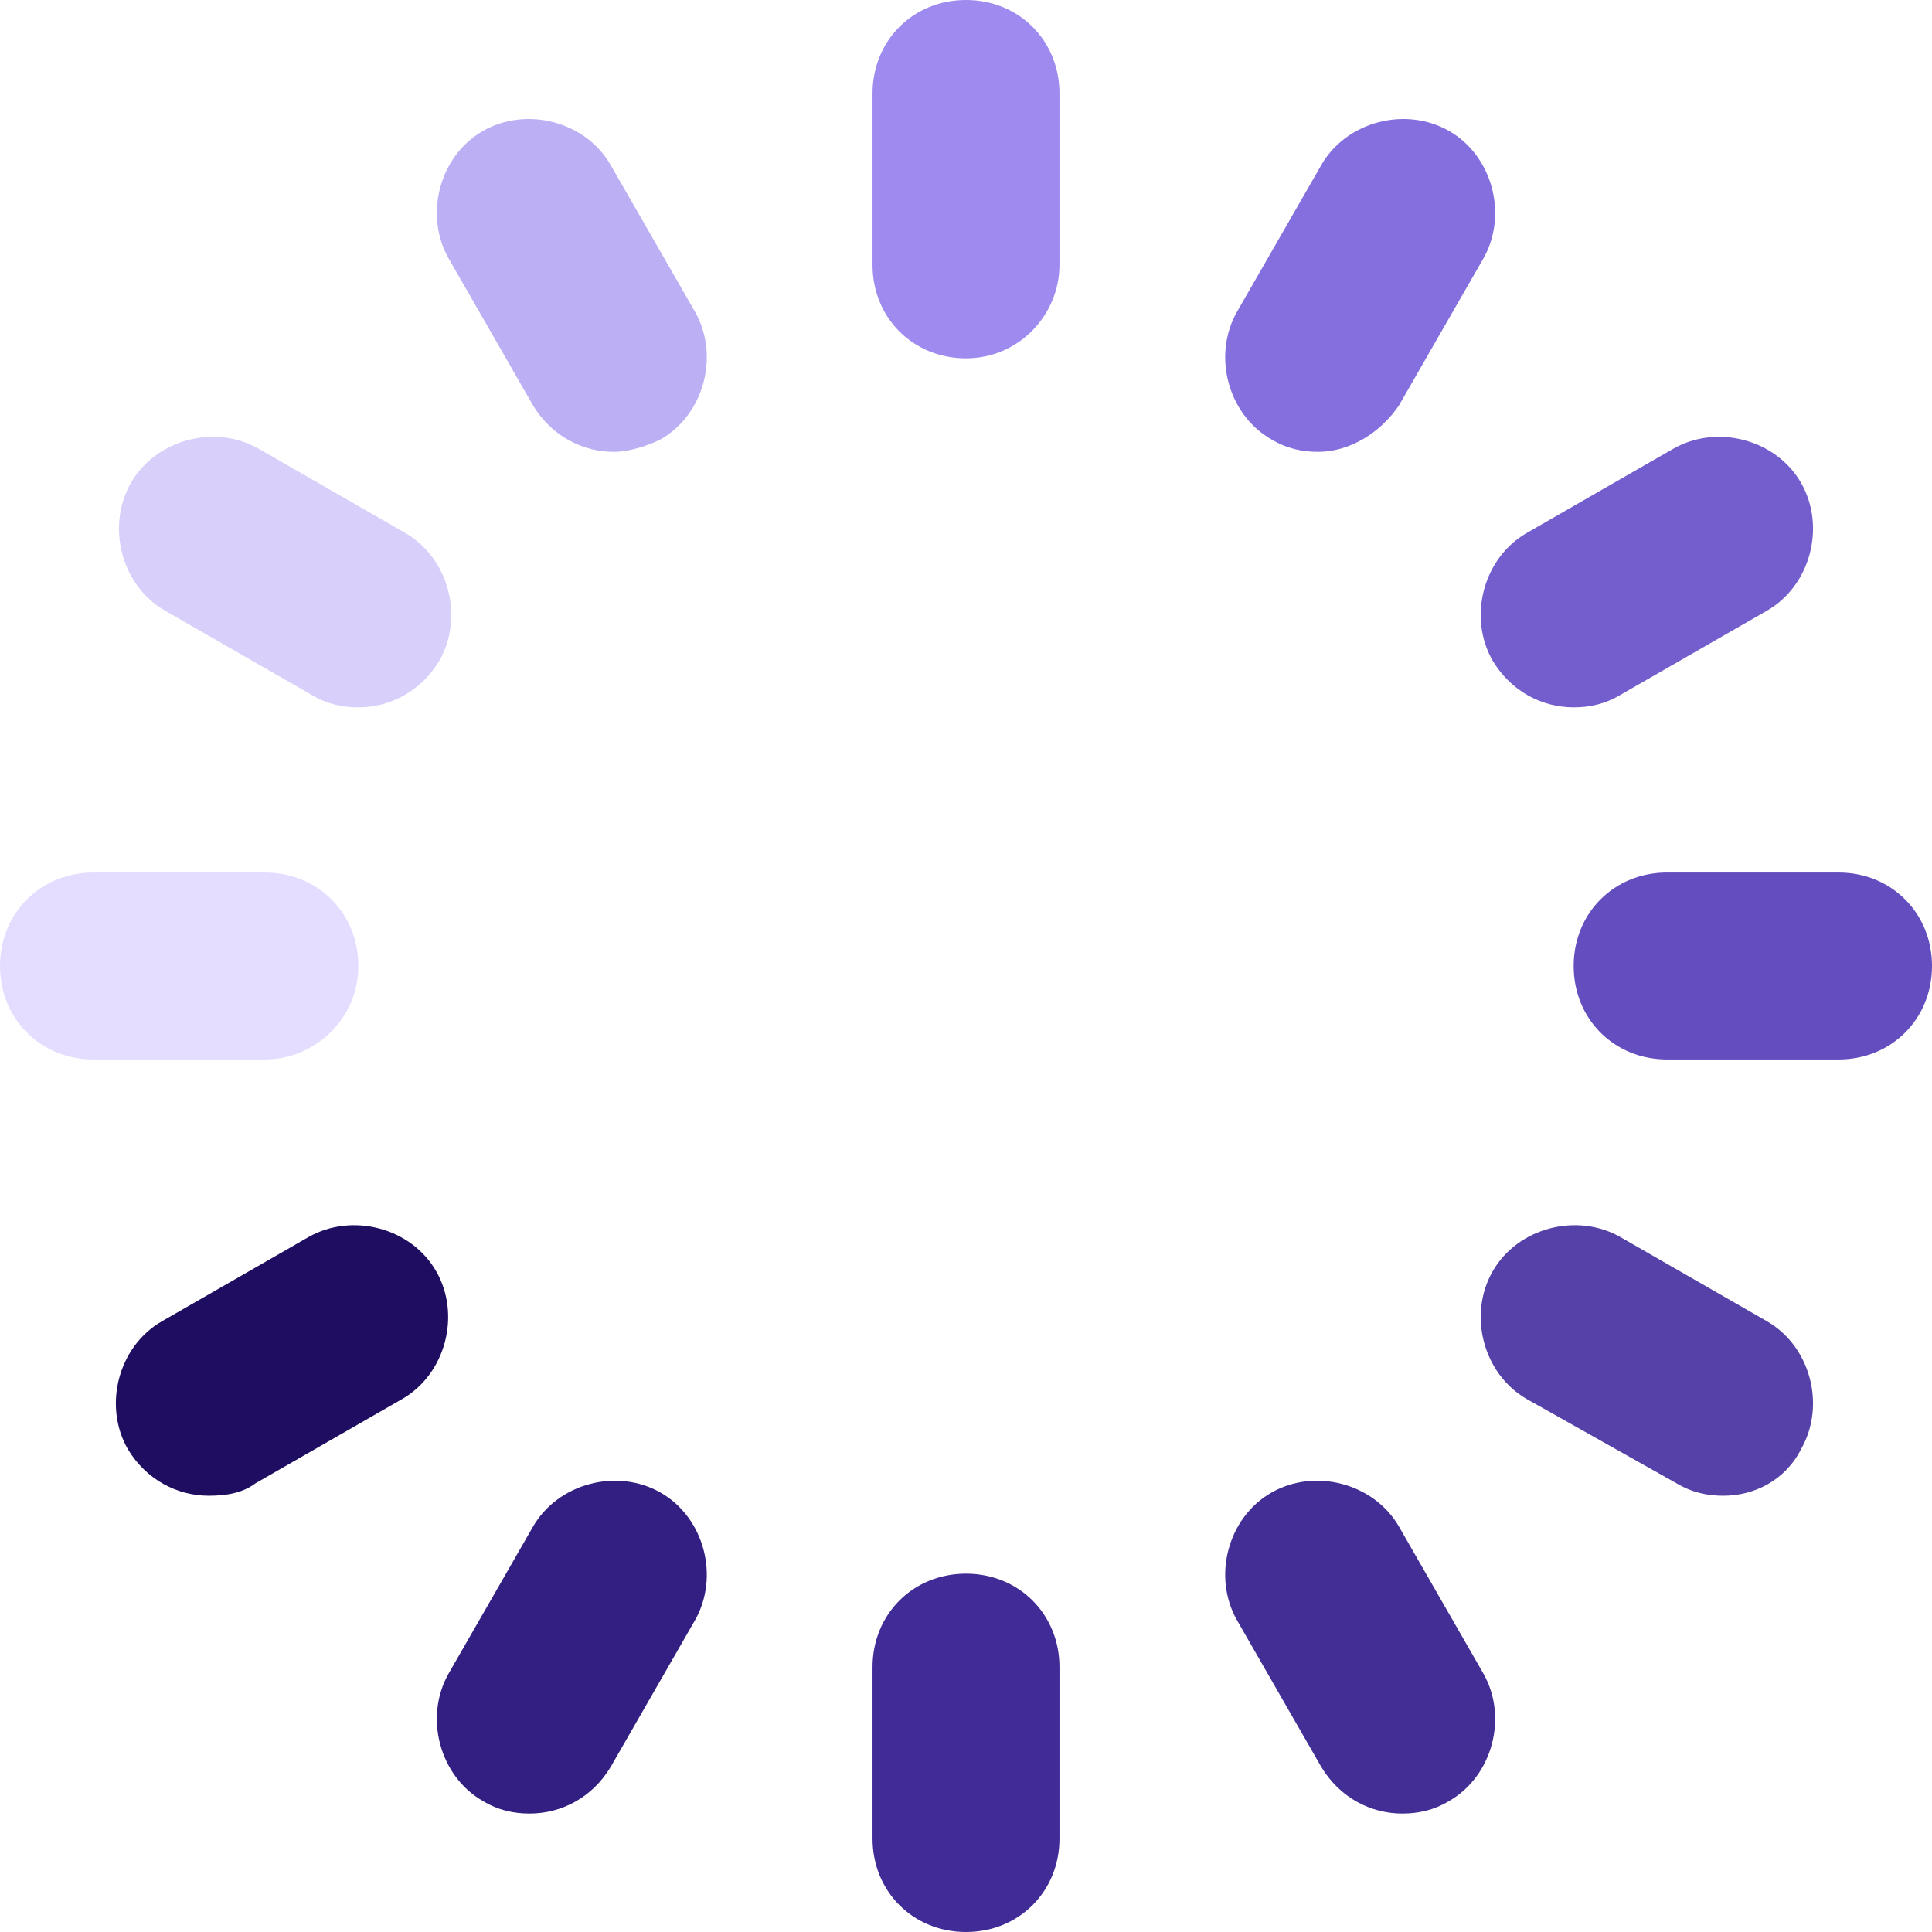
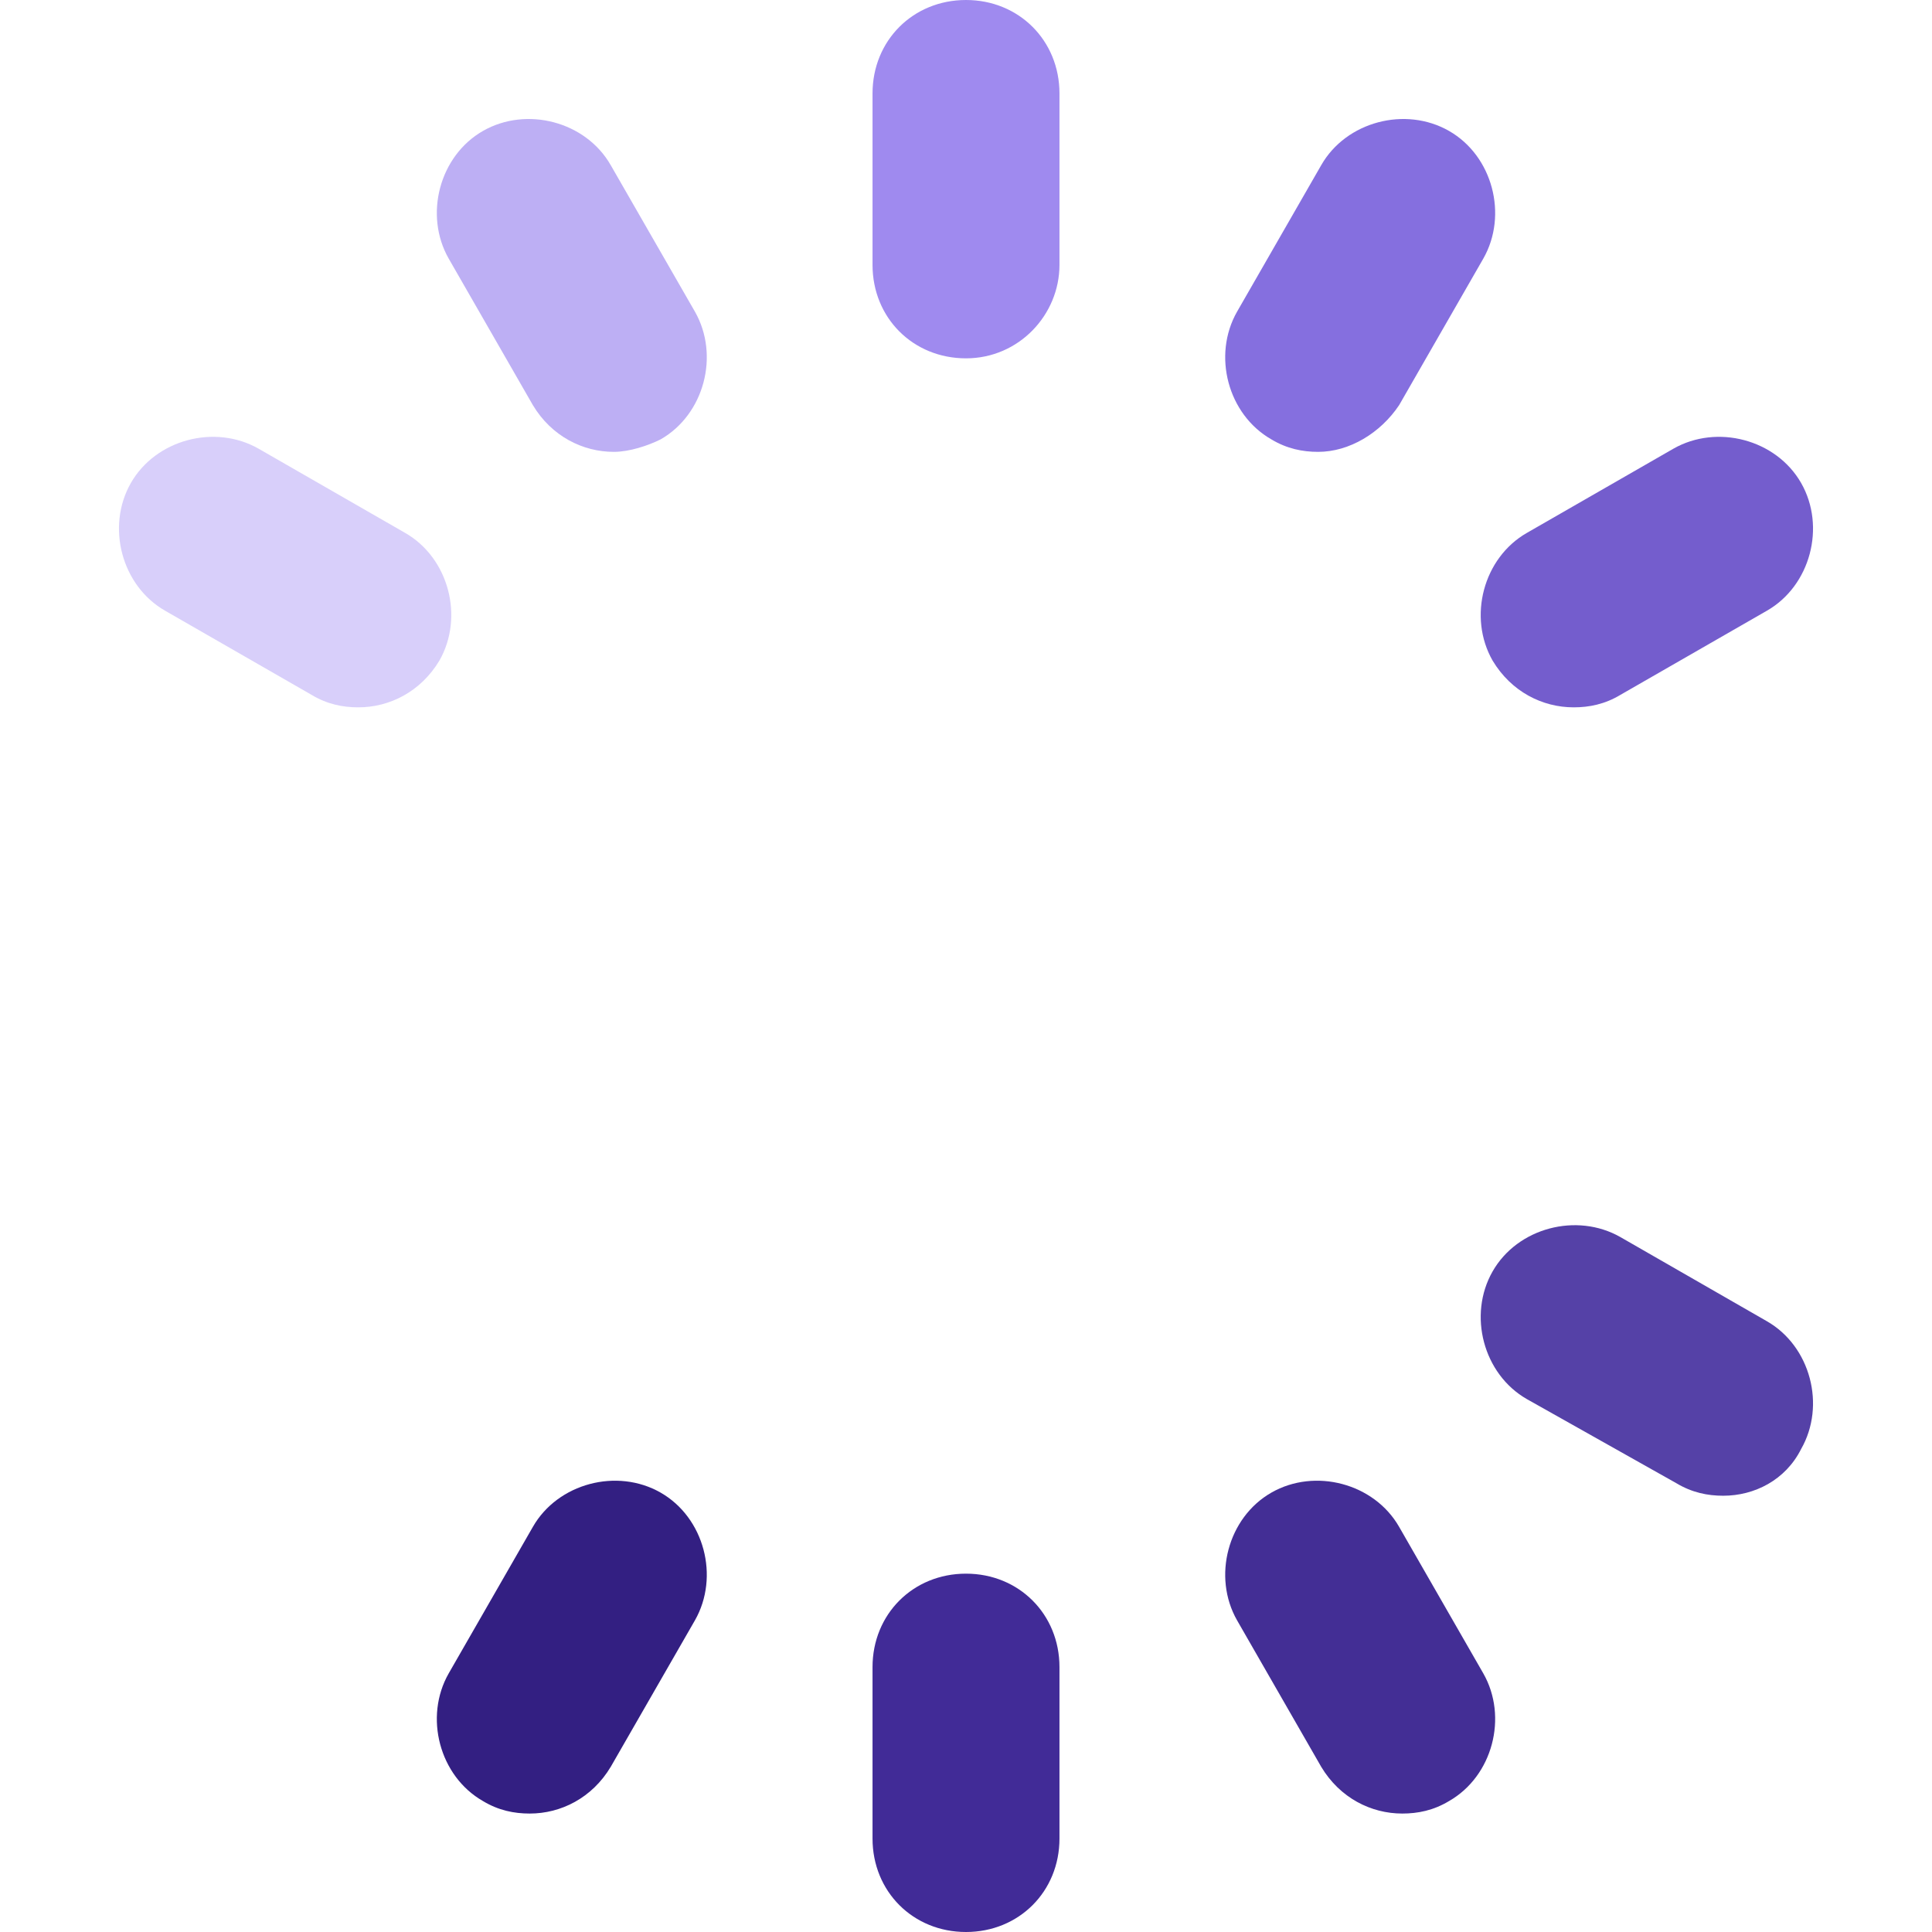
<svg xmlns="http://www.w3.org/2000/svg" width="42" height="42" viewBox="0 0 42 42" fill="none">
  <path d="M21 7.79C19.848 7.79 18.968 6.91 18.968 5.758V2.032C18.968 0.881 19.848 0 21 0C22.151 0 23.032 0.881 23.032 2.032V5.758C23.032 6.842 22.151 7.79 21 7.79Z" fill="#9F8AEF" />
  <path d="M21 42C19.848 42 18.968 41.12 18.968 39.968V36.242C18.968 35.091 19.848 34.21 21 34.21C22.151 34.21 23.032 35.091 23.032 36.242V39.968C23.032 41.12 22.151 42 21 42Z" fill="#412B97" />
  <path d="M13.345 9.823C12.668 9.823 11.99 9.484 11.584 8.807L9.755 5.623C9.213 4.675 9.552 3.387 10.5 2.846C11.448 2.304 12.736 2.642 13.277 3.591L15.107 6.775C15.648 7.723 15.31 9.01 14.361 9.552C14.09 9.687 13.684 9.823 13.345 9.823Z" fill="#BDAFF4" />
  <path d="M30.484 39.425C29.806 39.425 29.129 39.087 28.722 38.409L26.893 35.225C26.352 34.277 26.69 32.99 27.639 32.448C28.587 31.906 29.874 32.245 30.416 33.193L32.245 36.377C32.787 37.325 32.448 38.613 31.5 39.154C31.161 39.358 30.822 39.425 30.484 39.425Z" fill="#432E95" />
-   <path d="M7.79 15.377C7.452 15.377 7.113 15.31 6.774 15.106L3.59 13.277C2.642 12.735 2.303 11.448 2.845 10.5C3.387 9.552 4.674 9.213 5.623 9.755L8.806 11.584C9.755 12.126 10.094 13.413 9.552 14.361C9.145 15.039 8.468 15.377 7.79 15.377Z" fill="#D8CFFA" />
+   <path d="M7.79 15.377C7.452 15.377 7.113 15.31 6.774 15.106L3.59 13.277C2.642 12.735 2.303 11.448 2.845 10.5C3.387 9.552 4.674 9.213 5.623 9.755L8.806 11.584C9.755 12.126 10.094 13.413 9.552 14.361C9.145 15.039 8.468 15.377 7.79 15.377" fill="#D8CFFA" />
  <path d="M37.461 32.516C37.123 32.516 36.784 32.448 36.445 32.245L33.194 30.416C32.245 29.874 31.906 28.587 32.448 27.639C32.99 26.69 34.277 26.352 35.226 26.893L38.41 28.722C39.358 29.264 39.697 30.552 39.155 31.5C38.816 32.177 38.139 32.516 37.461 32.516Z" fill="#5541A7" />
-   <path d="M5.758 23.032H2.032C0.881 23.032 0 22.152 0 21C0 19.848 0.881 18.968 2.032 18.968H5.758C6.91 18.968 7.79 19.848 7.79 21C7.79 22.152 6.842 23.032 5.758 23.032Z" fill="#E4DDFF" />
-   <path d="M39.968 23.032H36.242C35.09 23.032 34.21 22.152 34.21 21C34.21 19.848 35.09 18.968 36.242 18.968H39.968C41.119 18.968 42 19.848 42 21C42 22.152 41.119 23.032 39.968 23.032Z" fill="#644DBF" />
-   <path d="M4.539 32.516C3.861 32.516 3.184 32.177 2.777 31.5C2.236 30.552 2.574 29.264 3.523 28.722L6.706 26.893C7.655 26.352 8.942 26.69 9.484 27.639C10.026 28.587 9.687 29.874 8.739 30.416L5.555 32.245C5.284 32.448 4.945 32.516 4.539 32.516Z" fill="#1E0D61" />
  <path d="M34.21 15.377C33.532 15.377 32.855 15.039 32.448 14.361C31.906 13.413 32.245 12.126 33.194 11.584L36.377 9.755C37.326 9.213 38.613 9.552 39.155 10.5C39.697 11.448 39.358 12.735 38.41 13.277L35.226 15.106C34.887 15.31 34.548 15.377 34.21 15.377Z" fill="#745DCD" />
  <path d="M11.516 39.425C11.177 39.425 10.839 39.358 10.5 39.154C9.552 38.613 9.213 37.325 9.755 36.377L11.584 33.193C12.126 32.245 13.413 31.906 14.361 32.448C15.31 32.99 15.648 34.277 15.107 35.225L13.277 38.409C12.871 39.087 12.194 39.425 11.516 39.425Z" fill="#331F82" />
  <path d="M28.655 9.823C28.316 9.823 27.977 9.755 27.639 9.552C26.69 9.01 26.352 7.723 26.893 6.775L28.722 3.591C29.264 2.642 30.552 2.304 31.5 2.846C32.448 3.387 32.787 4.675 32.245 5.623L30.416 8.807C30.009 9.416 29.332 9.823 28.655 9.823Z" fill="#856FDF" />
</svg>